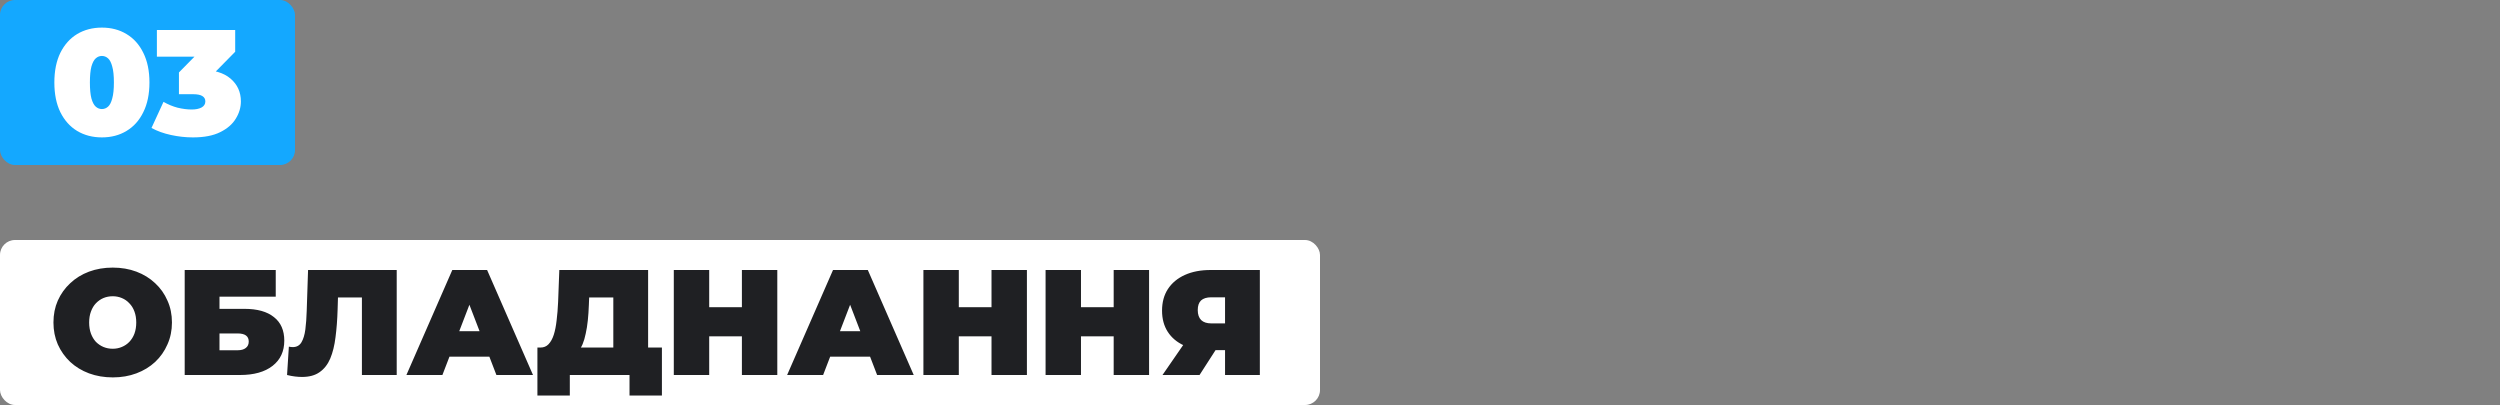
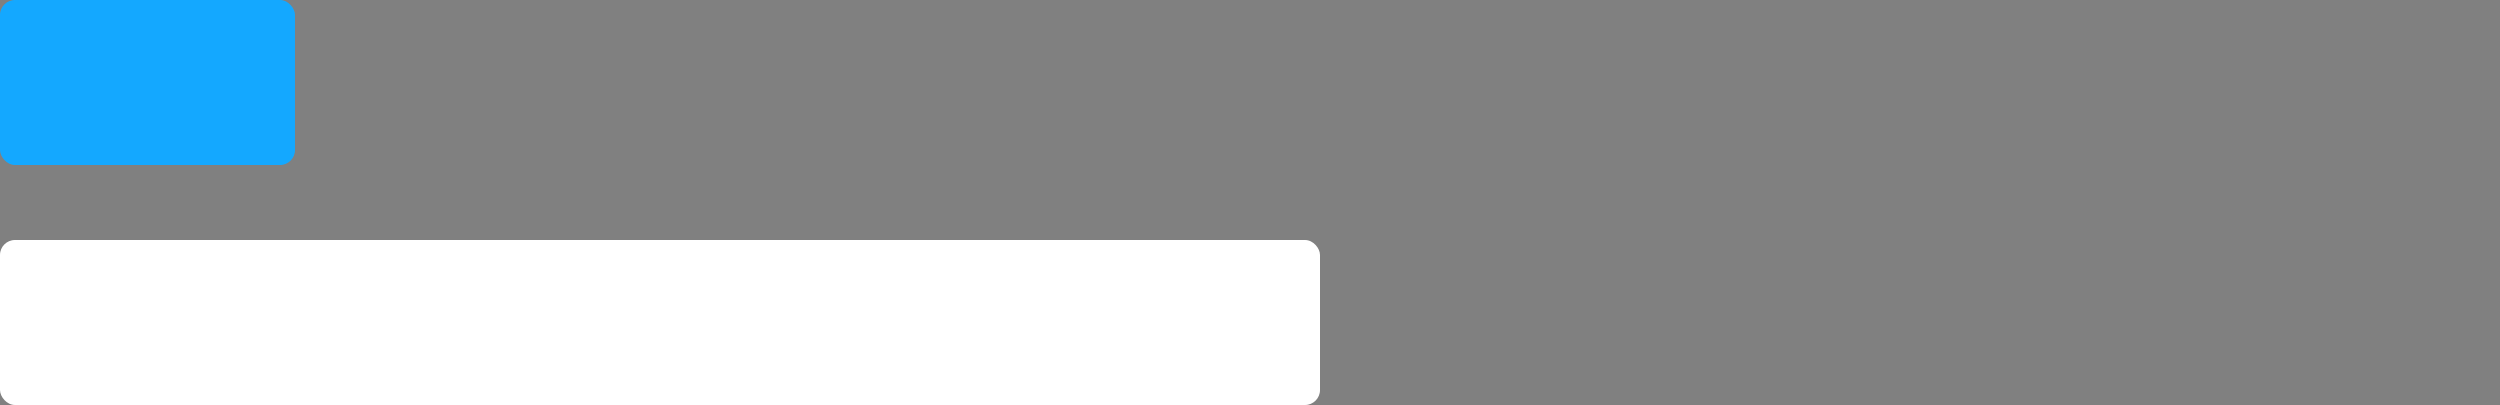
<svg xmlns="http://www.w3.org/2000/svg" width="500" height="81" viewBox="0 0 500 81" fill="none">
  <rect x="0" y="0" width="500" height="81" fill="#808080" stroke="none" />
  <rect width="59" height="33" rx="3" fill="#14A8FF" />
-   <path d="M20.38 27.48C18.52 27.48 16.87 27.05 15.43 26.19C14.01 25.33 12.89 24.08 12.07 22.44C11.27 20.8 10.87 18.82 10.87 16.5C10.87 14.18 11.27 12.2 12.07 10.56C12.89 8.92 14.01 7.67 15.43 6.81C16.87 5.95 18.52 5.52 20.38 5.52C22.24 5.52 23.88 5.95 25.3 6.81C26.74 7.67 27.86 8.92 28.66 10.56C29.48 12.2 29.89 14.18 29.89 16.5C29.89 18.82 29.48 20.8 28.66 22.44C27.86 24.08 26.74 25.33 25.3 26.19C23.88 27.05 22.24 27.48 20.38 27.48ZM20.38 21.81C20.84 21.81 21.25 21.65 21.61 21.33C21.97 21.01 22.25 20.46 22.45 19.68C22.67 18.9 22.78 17.84 22.78 16.5C22.78 15.14 22.67 14.08 22.45 13.32C22.25 12.54 21.97 11.99 21.61 11.67C21.25 11.35 20.84 11.19 20.38 11.19C19.92 11.19 19.51 11.35 19.15 11.67C18.79 11.99 18.5 12.54 18.28 13.32C18.08 14.08 17.98 15.14 17.98 16.5C17.98 17.84 18.08 18.9 18.28 19.68C18.5 20.46 18.79 21.01 19.15 21.33C19.51 21.65 19.92 21.81 20.38 21.81ZM38.578 27.48C37.139 27.48 35.678 27.32 34.199 27C32.718 26.68 31.419 26.21 30.299 25.59L32.699 20.37C33.599 20.89 34.538 21.28 35.519 21.54C36.519 21.78 37.459 21.9 38.339 21.9C39.139 21.9 39.788 21.77 40.288 21.51C40.809 21.23 41.069 20.82 41.069 20.28C41.069 19.82 40.879 19.47 40.498 19.23C40.118 18.97 39.478 18.84 38.578 18.84H35.788V14.49L41.218 8.97L41.849 11.34H31.378V6H47.038V10.35L41.608 15.87L38.218 13.95H40.078C42.718 13.95 44.728 14.54 46.108 15.72C47.489 16.9 48.178 18.42 48.178 20.28C48.178 21.48 47.839 22.63 47.158 23.73C46.498 24.83 45.459 25.73 44.038 26.43C42.639 27.13 40.819 27.48 38.578 27.48Z" fill="white" />
  <rect y="48" width="264" height="33" rx="3" fill="white" />
-   <path d="M22.57 75.48C20.85 75.48 19.26 75.21 17.8 74.67C16.36 74.13 15.11 73.37 14.05 72.39C12.99 71.39 12.16 70.22 11.56 68.88C10.98 67.54 10.69 66.08 10.69 64.5C10.69 62.9 10.98 61.44 11.56 60.12C12.16 58.78 12.99 57.62 14.05 56.64C15.11 55.64 16.36 54.87 17.8 54.33C19.26 53.79 20.84 53.52 22.54 53.52C24.26 53.52 25.84 53.79 27.28 54.33C28.72 54.87 29.97 55.64 31.03 56.64C32.09 57.62 32.91 58.78 33.49 60.12C34.09 61.44 34.39 62.9 34.39 64.5C34.39 66.08 34.09 67.54 33.49 68.88C32.91 70.22 32.09 71.39 31.03 72.39C29.97 73.37 28.72 74.13 27.28 74.67C25.84 75.21 24.27 75.48 22.57 75.48ZM22.54 69.75C23.2 69.75 23.81 69.63 24.37 69.39C24.95 69.15 25.45 68.81 25.87 68.37C26.31 67.91 26.65 67.36 26.89 66.72C27.13 66.06 27.25 65.32 27.25 64.5C27.25 63.68 27.13 62.95 26.89 62.31C26.65 61.65 26.31 61.1 25.87 60.66C25.45 60.2 24.95 59.85 24.37 59.61C23.81 59.37 23.2 59.25 22.54 59.25C21.88 59.25 21.26 59.37 20.68 59.61C20.12 59.85 19.62 60.2 19.18 60.66C18.76 61.1 18.43 61.65 18.19 62.31C17.95 62.95 17.83 63.68 17.83 64.5C17.83 65.32 17.95 66.06 18.19 66.72C18.43 67.36 18.76 67.91 19.18 68.37C19.62 68.81 20.12 69.15 20.68 69.39C21.26 69.63 21.88 69.75 22.54 69.75ZM36.938 75V54H55.148V59.34H43.898V61.77H48.908C51.468 61.77 53.428 62.32 54.788 63.42C56.168 64.5 56.858 66.07 56.858 68.13C56.858 70.27 56.078 71.95 54.518 73.17C52.958 74.39 50.788 75 48.008 75H36.938ZM43.898 70.05H47.528C48.228 70.05 48.768 69.9 49.148 69.6C49.548 69.3 49.748 68.87 49.748 68.31C49.748 67.23 49.008 66.69 47.528 66.69H43.898V70.05ZM60.412 75.39C59.972 75.39 59.502 75.36 59.002 75.3C58.502 75.24 57.972 75.14 57.412 75L57.772 69.33C58.052 69.39 58.312 69.42 58.552 69.42C59.332 69.42 59.912 69.1 60.292 68.46C60.672 67.82 60.932 66.96 61.072 65.88C61.212 64.78 61.302 63.55 61.342 62.19L61.612 54H79.342V75H72.382V57.99L73.912 59.49H66.262L67.642 57.9L67.522 61.92C67.462 63.94 67.322 65.78 67.102 67.44C66.902 69.08 66.552 70.5 66.052 71.7C65.552 72.88 64.842 73.79 63.922 74.43C63.022 75.07 61.852 75.39 60.412 75.39ZM81.281 75L90.461 54H97.421L106.601 75H99.281L92.501 57.36H95.261L88.481 75H81.281ZM86.741 71.34L88.541 66.24H98.201L100.001 71.34H86.741ZM122.663 72V59.49H117.833L117.773 60.99C117.733 62.09 117.663 63.12 117.563 64.08C117.463 65.04 117.323 65.92 117.143 66.72C116.983 67.52 116.773 68.23 116.513 68.85C116.253 69.45 115.933 69.95 115.553 70.35L108.083 69.51C108.743 69.51 109.283 69.29 109.703 68.85C110.143 68.39 110.493 67.76 110.753 66.96C111.013 66.14 111.203 65.18 111.323 64.08C111.463 62.96 111.563 61.73 111.623 60.39L111.863 54H129.623V72H122.663ZM107.483 79.11V69.51H132.383V79.11H125.903V75H113.963V79.11H107.483ZM148.38 54H155.46V75H148.38V54ZM141.84 75H134.76V54H141.84V75ZM148.86 67.26H141.36V61.44H148.86V67.26ZM157.424 75L166.604 54H173.564L182.744 75H175.424L168.644 57.36H171.404L164.624 75H157.424ZM162.884 71.34L164.684 66.24H174.344L176.144 71.34H162.884ZM198.302 54H205.382V75H198.302V54ZM191.762 75H184.682V54H191.762V75ZM198.782 67.26H191.282V61.44H198.782V67.26ZM222.736 54H229.816V75H222.736V54ZM216.196 75H209.116V54H216.196V75ZM223.216 67.26H215.716V61.44H223.216V67.26ZM245.009 75V68.61L246.659 70.02H241.829C239.889 70.02 238.209 69.71 236.789 69.09C235.389 68.45 234.309 67.54 233.549 66.36C232.789 65.18 232.409 63.77 232.409 62.13C232.409 60.45 232.799 59.01 233.579 57.81C234.379 56.59 235.509 55.65 236.969 54.99C238.429 54.33 240.149 54 242.129 54H251.969V75H245.009ZM232.499 75L237.779 67.35H244.829L239.909 75H232.499ZM245.009 66.39V57.75L246.659 59.46H242.249C241.349 59.46 240.669 59.67 240.209 60.09C239.769 60.51 239.549 61.15 239.549 62.01C239.549 62.89 239.779 63.56 240.239 64.02C240.699 64.46 241.369 64.68 242.249 64.68H246.659L245.009 66.39Z" fill="#1F2023" />
</svg>